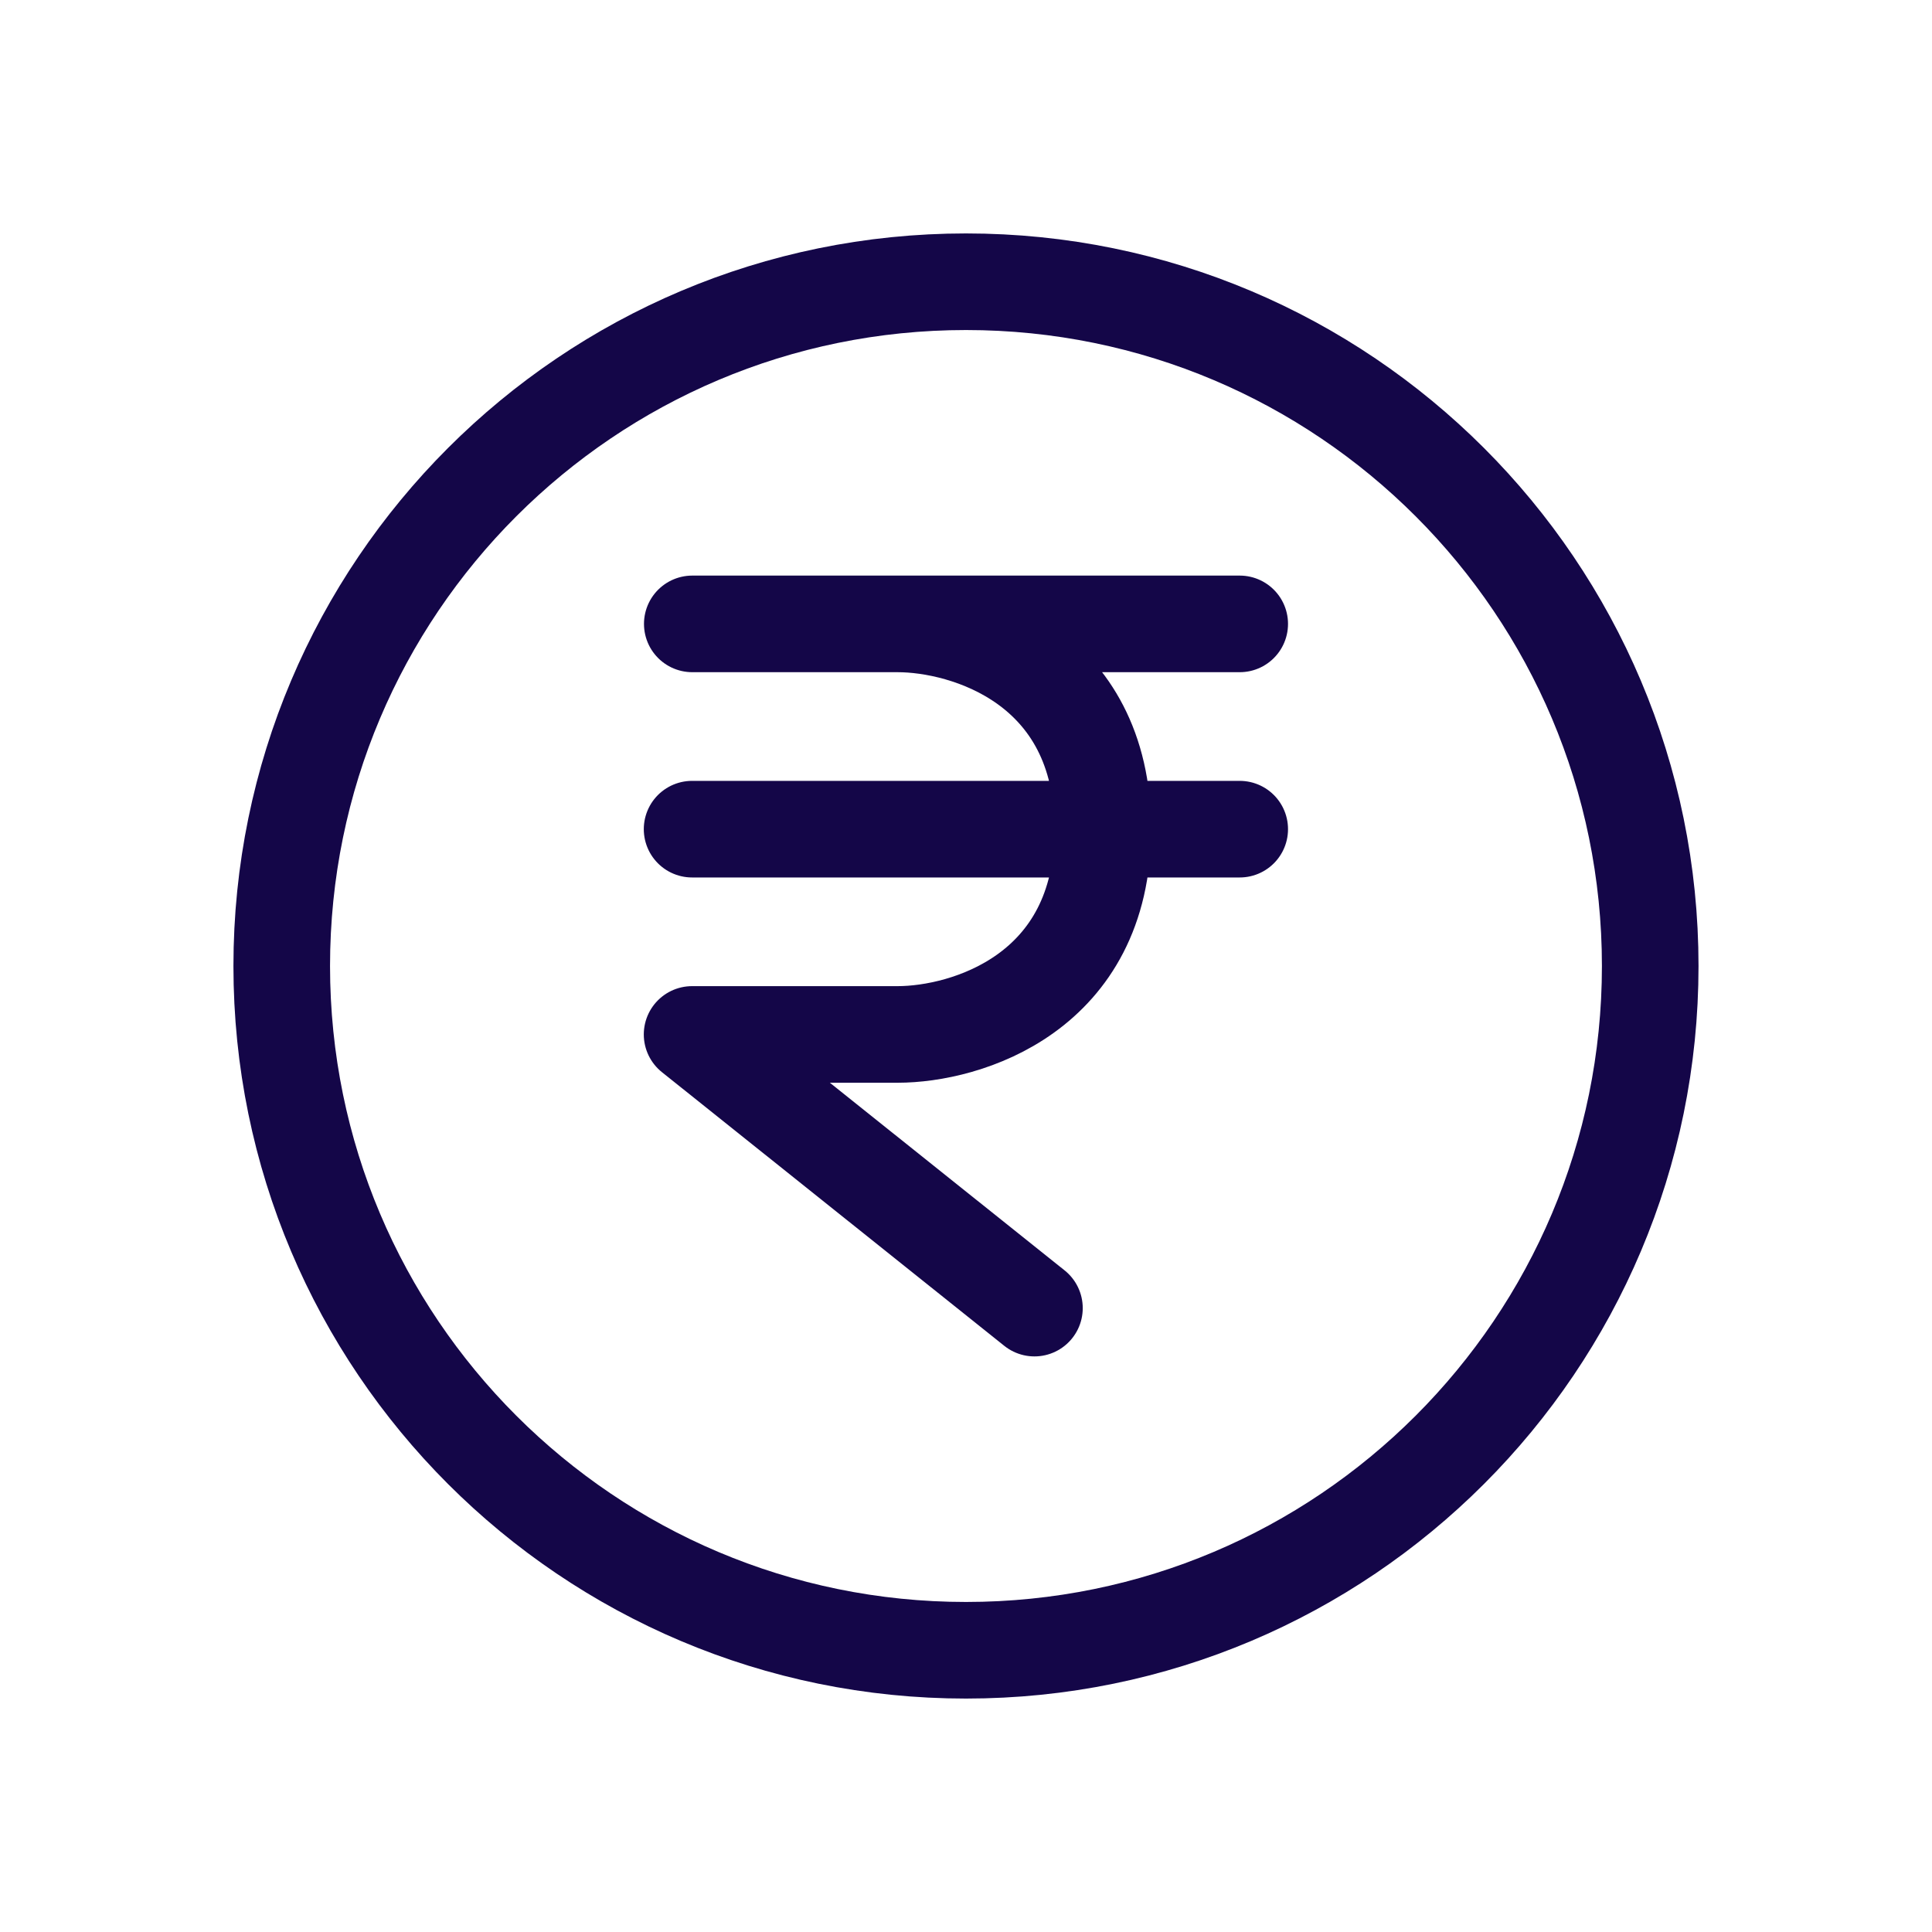
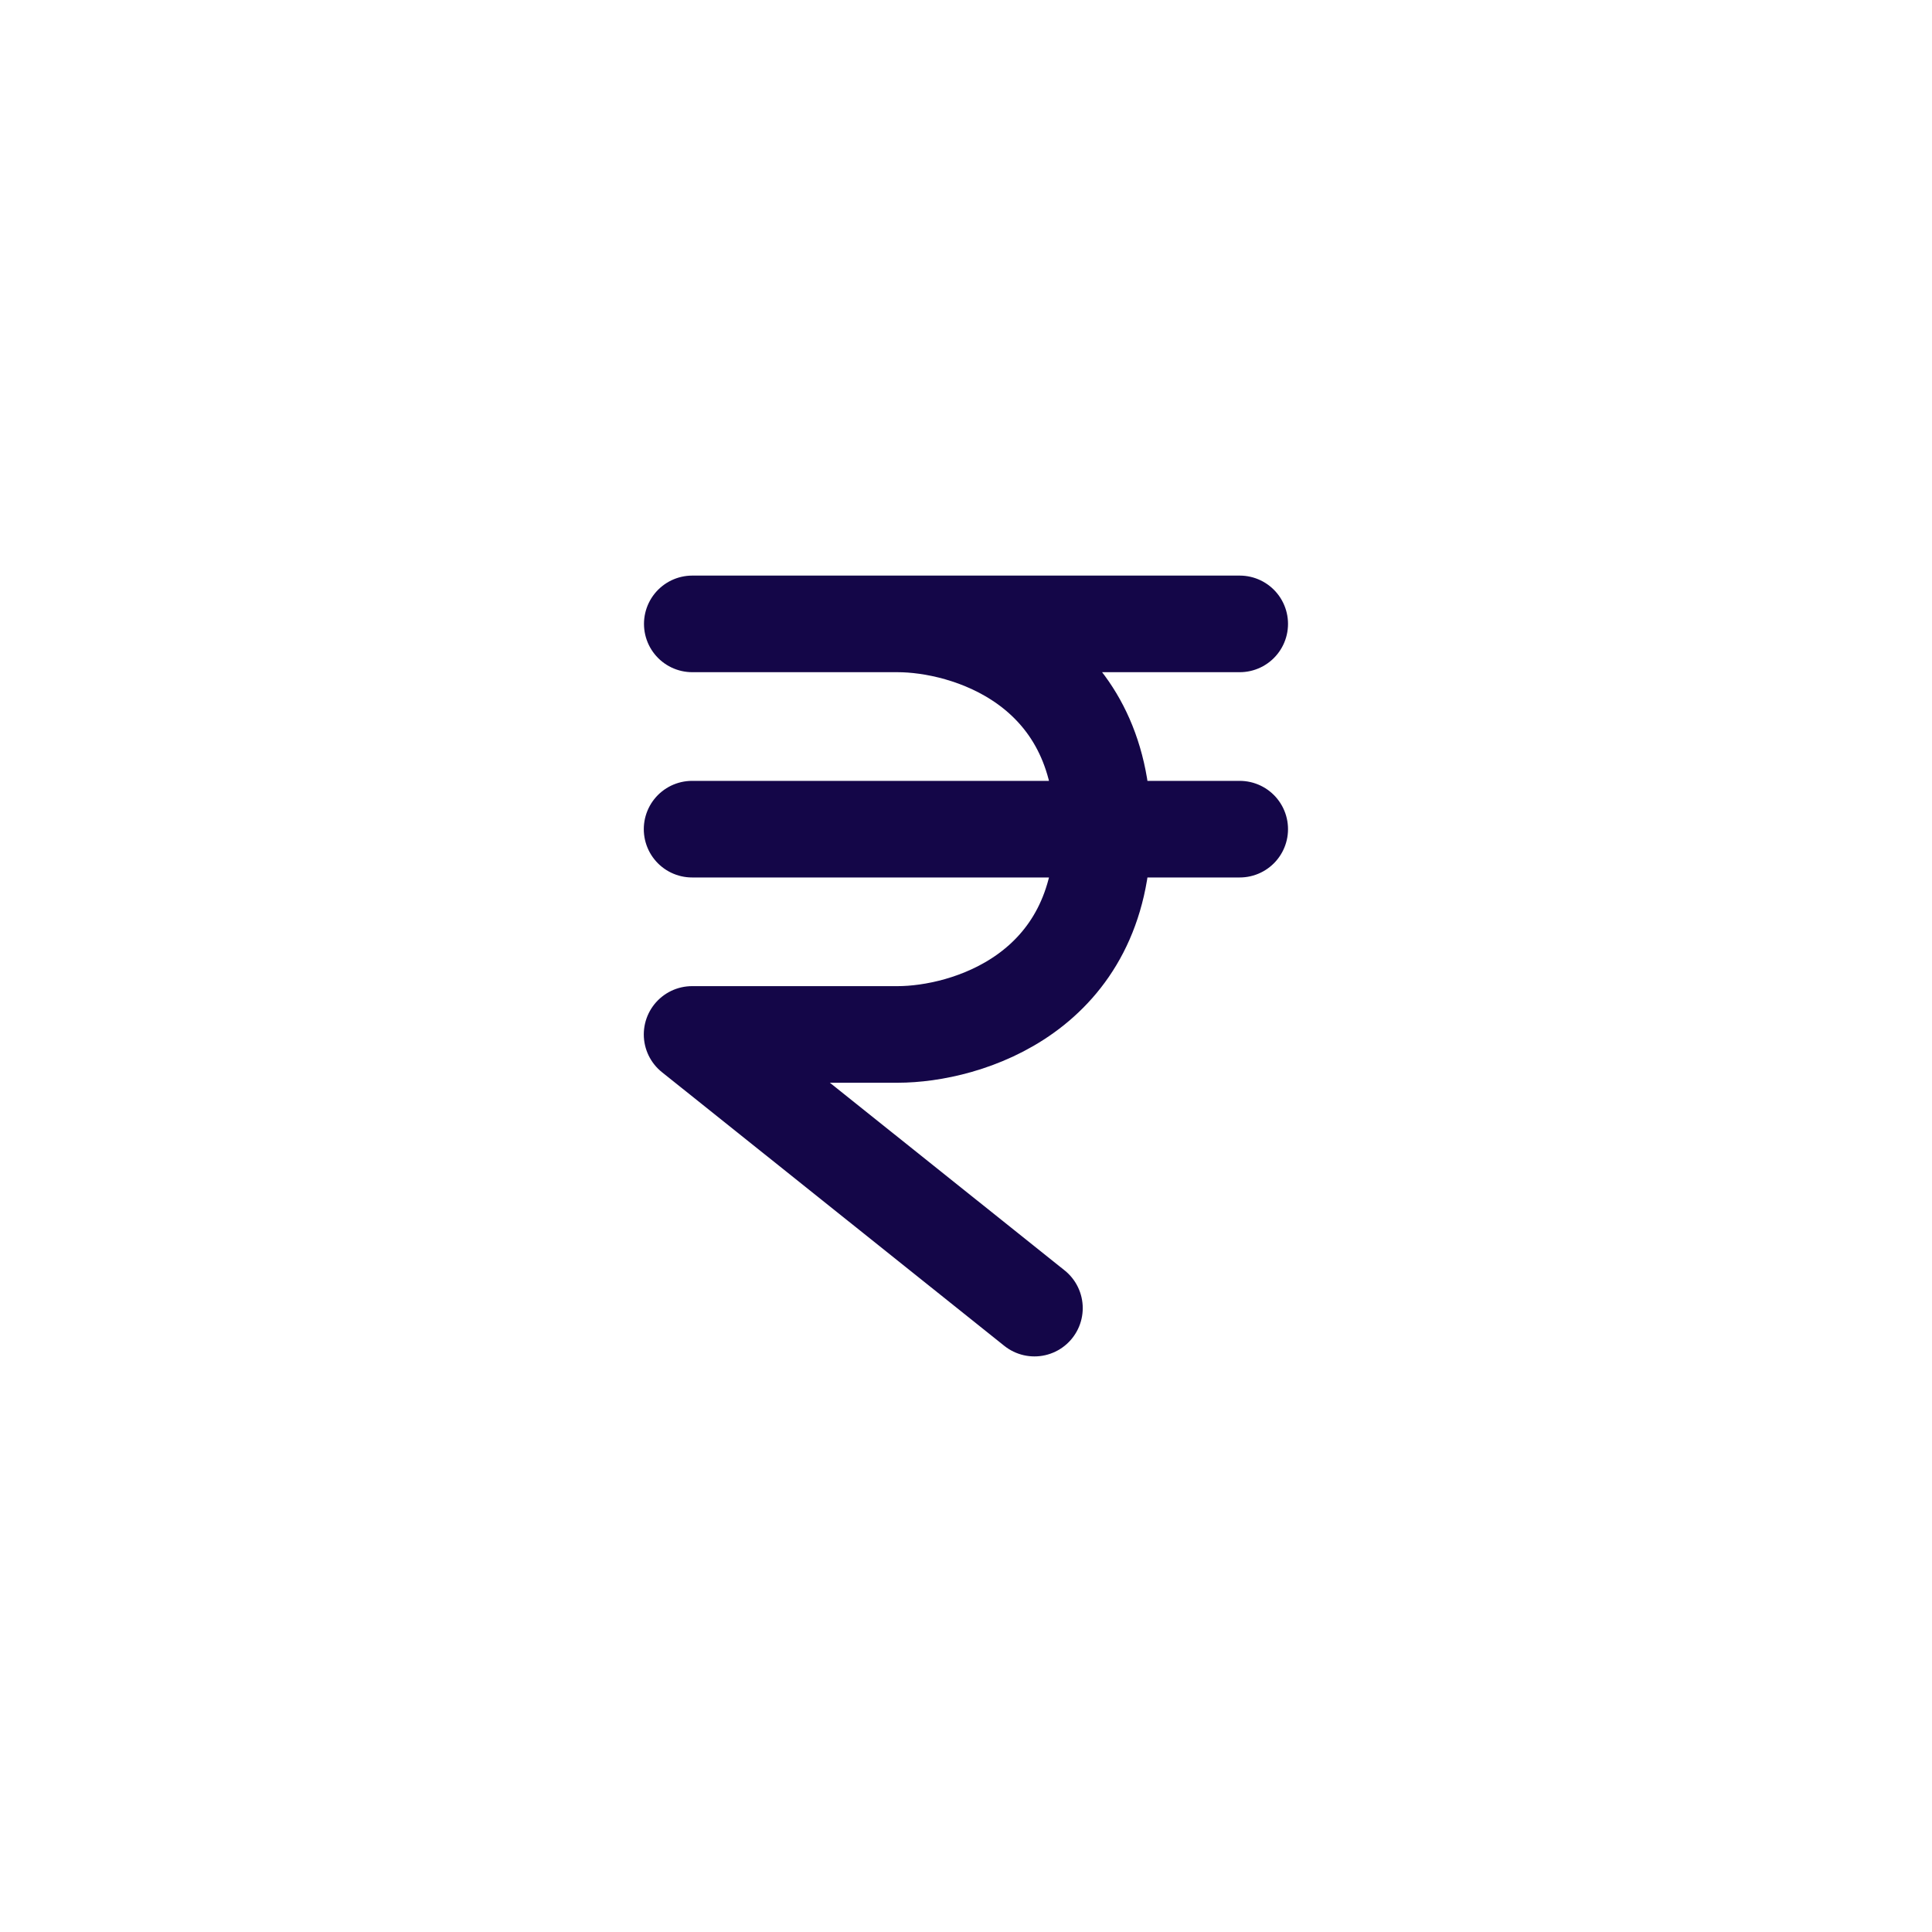
<svg xmlns="http://www.w3.org/2000/svg" width="40" height="40" viewBox="0 0 40 40" fill="none">
-   <path d="M20 34.167C27.824 34.167 34.166 27.824 34.166 20C34.166 12.176 27.824 5.833 20 5.833C12.176 5.833 5.833 12.176 5.833 20C5.833 27.824 12.176 34.167 20 34.167Z" stroke="#140648" stroke-width="2" stroke-linecap="round" stroke-linejoin="round" />
  <path d="M14.333 12.917H18.583M18.583 12.917H25.667M18.583 12.917C20 12.917 22.833 13.767 22.833 17.167M25.667 17.167H22.833M22.833 17.167H22.056H14.329M22.833 17.167C22.833 20.567 20 21.417 18.583 21.417H14.329L21.417 27.083" stroke="#140648" stroke-width="2" stroke-linecap="round" stroke-linejoin="round" />
</svg>